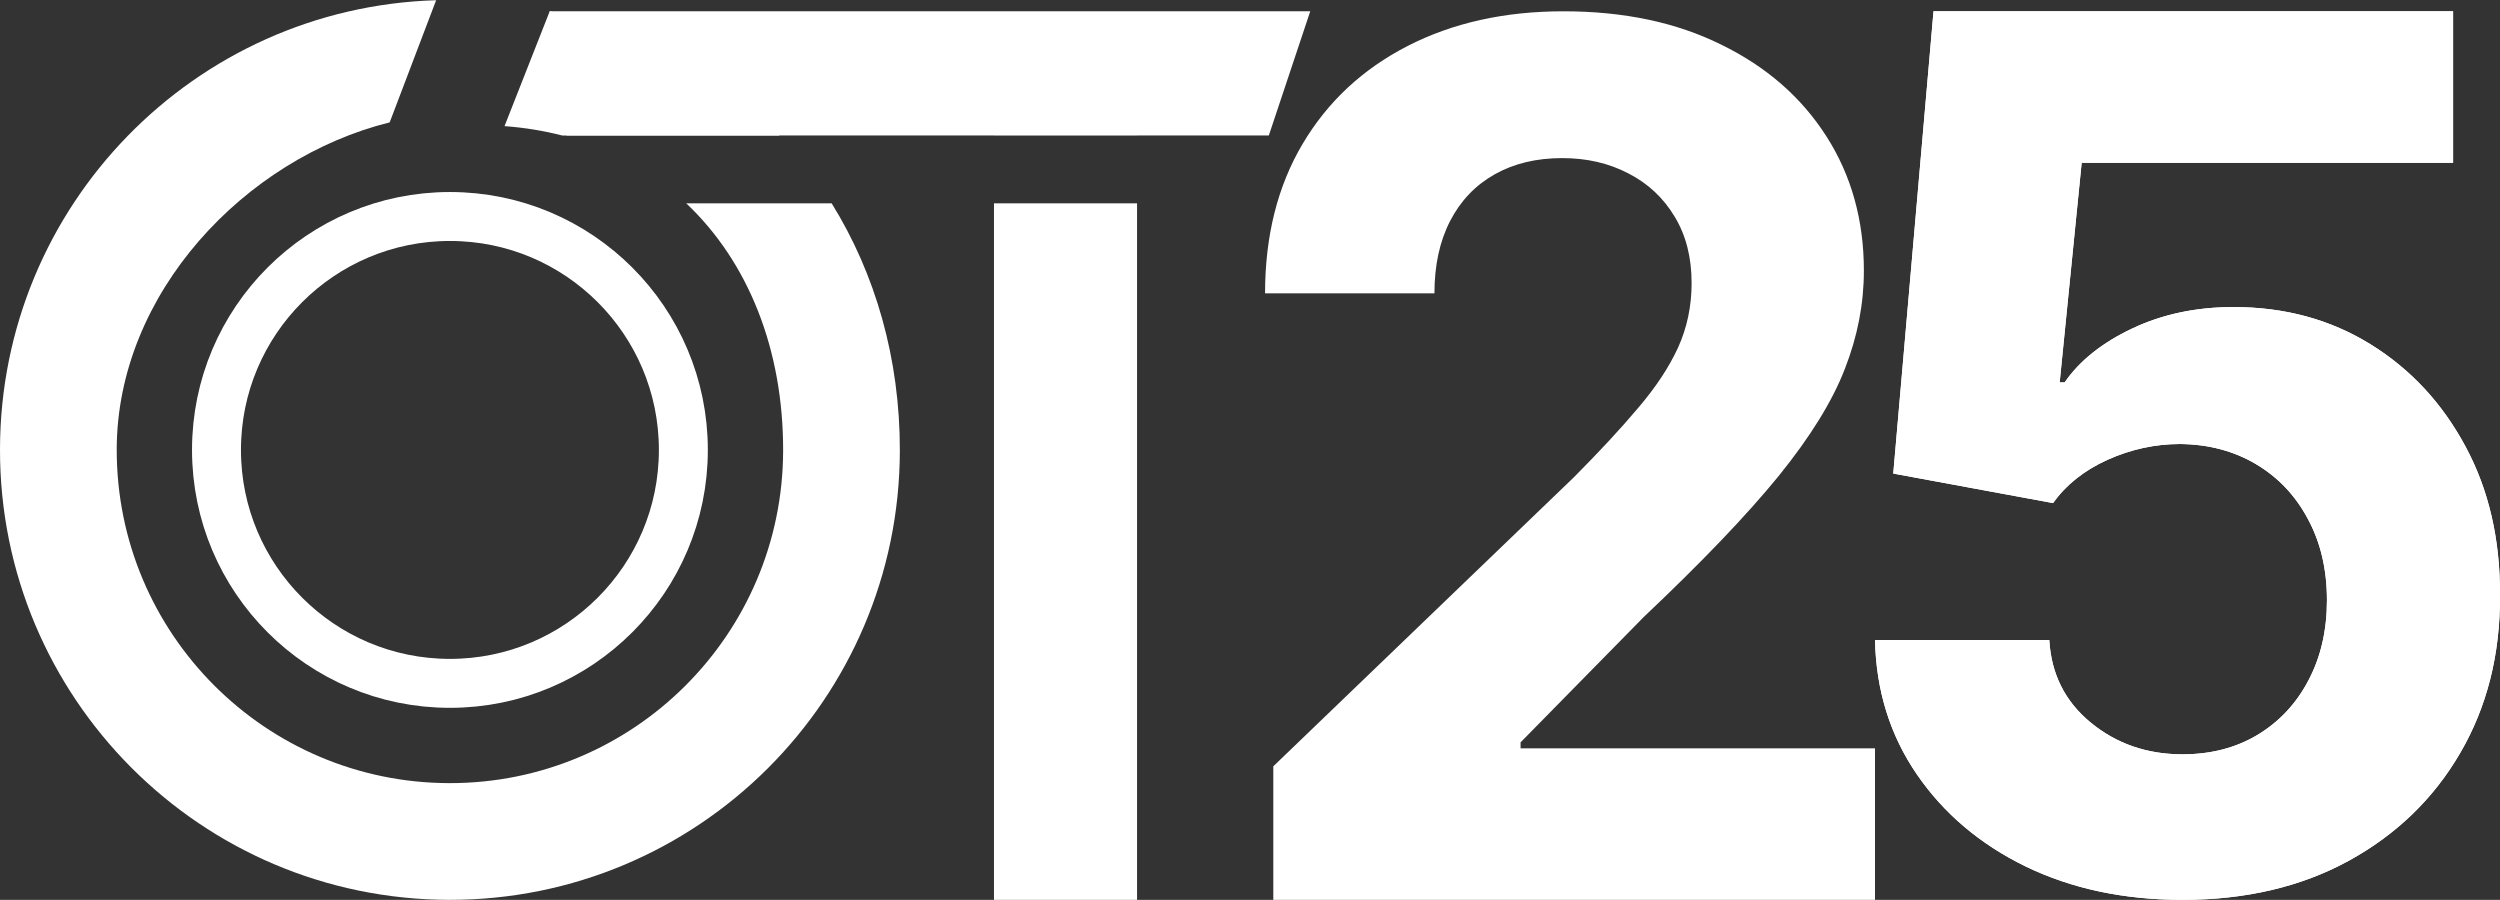
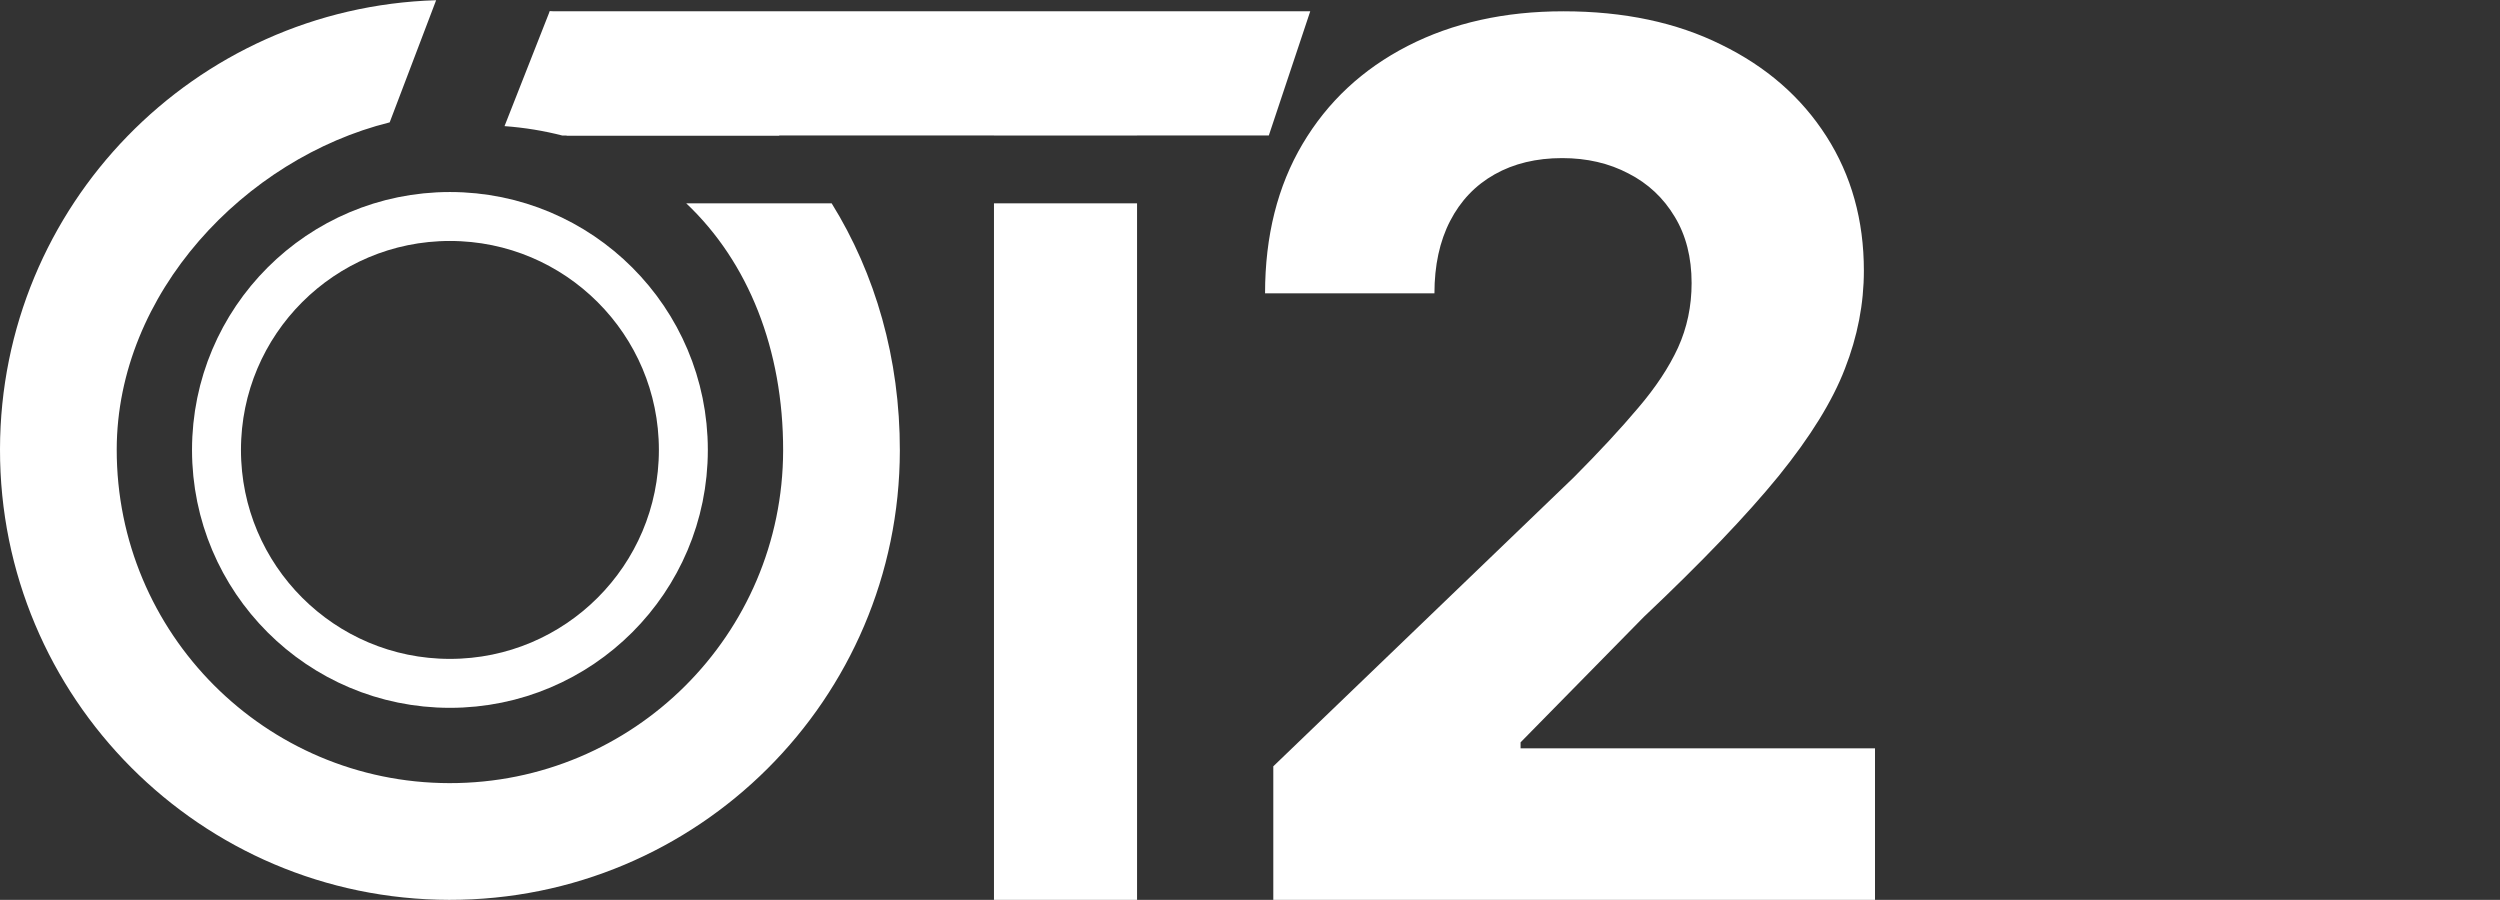
<svg xmlns="http://www.w3.org/2000/svg" width="664" height="239" viewBox="0 0 664 239" fill="none">
  <rect x="0" y="0" width="664" height="239" fill="#333333" stroke="none" />
  <g clip-path="url(#clip0_42_84)">
    <path d="M119.5 57.5C153.742 57.5 181.5 85.258 181.5 119.5C181.5 153.742 153.742 181.5 119.5 181.5C85.258 181.5 57.5 153.742 57.5 119.5C57.5 85.258 85.258 57.5 119.5 57.5Z" stroke="white" stroke-width="13" />
    <path d="M338.189 239V203.532L417.985 126.798C424.772 119.977 430.464 113.838 435.061 108.381C439.731 102.925 443.27 97.582 445.678 92.353C448.086 87.047 449.291 81.326 449.291 75.187C449.291 68.366 447.795 62.493 444.803 57.566C441.811 52.565 437.724 48.737 432.543 46.085C427.362 43.356 421.488 41.992 414.92 41.992C408.061 41.992 402.077 43.432 396.969 46.312C391.861 49.192 387.92 53.322 385.147 58.703C382.374 64.084 380.988 70.488 380.988 77.915H336C336 62.682 339.32 49.457 345.961 38.241C352.601 27.024 361.905 18.347 373.873 12.208C385.841 6.069 399.632 3 415.249 3C431.303 3 445.277 5.956 457.172 11.867C469.139 17.703 478.443 25.812 485.084 36.195C491.724 46.577 495.045 58.476 495.045 71.89C495.045 80.681 493.366 89.359 490.009 97.923C486.726 106.487 480.851 115.998 472.386 126.457C463.922 136.839 451.991 149.306 436.593 163.857L403.865 197.166V198.757H498V239H338.189Z" fill="white" />
-     <path d="M579.677 239C564.098 239 550.21 236.044 538.012 230.133C525.887 224.222 516.261 216.074 509.133 205.692C502.005 195.309 498.294 183.41 498 169.996H544.294C544.809 179.015 548.483 186.328 555.317 191.936C562.151 197.545 570.271 200.349 579.677 200.349C587.172 200.349 593.785 198.644 599.517 195.233C605.322 191.747 609.842 186.934 613.075 180.796C616.382 174.581 618.035 167.457 618.035 159.424C618.035 151.239 616.345 144.039 612.965 137.825C609.658 131.61 605.065 126.76 599.186 123.274C593.308 119.787 586.584 118.006 579.015 117.931C572.402 117.931 565.972 119.333 559.726 122.137C553.553 124.941 548.74 128.768 545.287 133.619L502.85 125.775L513.542 3H651.543V43.243H552.892L547.05 101.561H548.373C552.341 95.801 558.33 91.026 566.339 87.237C574.349 83.448 583.314 81.553 593.234 81.553C606.829 81.553 618.953 84.85 629.609 91.443C640.264 98.037 648.677 107.093 654.85 118.613C661.023 130.057 664.072 143.243 663.999 158.173C664.072 173.861 660.545 187.806 653.417 200.008C646.363 212.134 636.479 221.683 623.767 228.655C611.128 235.552 596.431 239 579.677 239Z" fill="white" />
-     <path d="M579.677 239C564.098 239 550.21 236.044 538.012 230.133C525.887 224.222 516.261 216.074 509.133 205.692C502.005 195.309 498.294 183.41 498 169.996H544.294C544.809 179.015 548.483 186.328 555.317 191.936C562.151 197.545 570.271 200.349 579.677 200.349C587.172 200.349 593.785 198.644 599.517 195.233C605.322 191.747 609.842 186.934 613.075 180.796C616.382 174.581 618.035 167.457 618.035 159.424C618.035 151.239 616.345 144.039 612.965 137.825C609.658 131.61 605.065 126.76 599.186 123.274C593.308 119.787 586.584 118.006 579.015 117.931C572.402 117.931 565.972 119.333 559.726 122.137C553.553 124.941 548.74 128.768 545.287 133.619L502.85 125.775L513.542 3H651.543V43.243H552.892L547.05 101.561H548.373C552.341 95.801 558.33 91.026 566.339 87.237C574.349 83.448 583.314 81.553 593.234 81.553C606.829 81.553 618.953 84.85 629.609 91.443C640.264 98.037 648.677 107.093 654.85 118.613C661.023 130.057 664.072 143.243 663.999 158.173C664.072 173.861 660.545 187.806 653.417 200.008C646.363 212.134 636.479 221.683 623.767 228.655C611.128 235.552 596.431 239 579.677 239Z" fill="white" />
    <path d="M302 239H264V54H302V239ZM337 35.978H302V36H264V35.978H150.5L146 3H348L337 35.978Z" fill="white" />
    <path d="M103.5 32.5C65.034 42.067 31.07 77.916 31 119.352C30.918 168.229 70.475 207.918 119.352 208C168.229 208.082 207.918 168.525 208 119.648C208.045 92.89 198.793 69.627 182.26 54H220.887C232.525 72.743 239.041 95.289 239 119.7C238.889 185.698 185.298 239.11 119.3 239C53.302 238.889 -0.11 185.298 0 119.3C0.108 54.595 51.623 1.99 115.836 0.058L103.5 32.5ZM146 3C170.353 7.551 191.253 19.303 207.035 36H149.359C144.492 34.743 139.367 33.897 134 33.5L146 3Z" fill="white" />
  </g>
  <defs>
    <clipPath id="clip0_42_84">
      <rect width="664" height="239" fill="white" />
    </clipPath>
  </defs>
</svg>